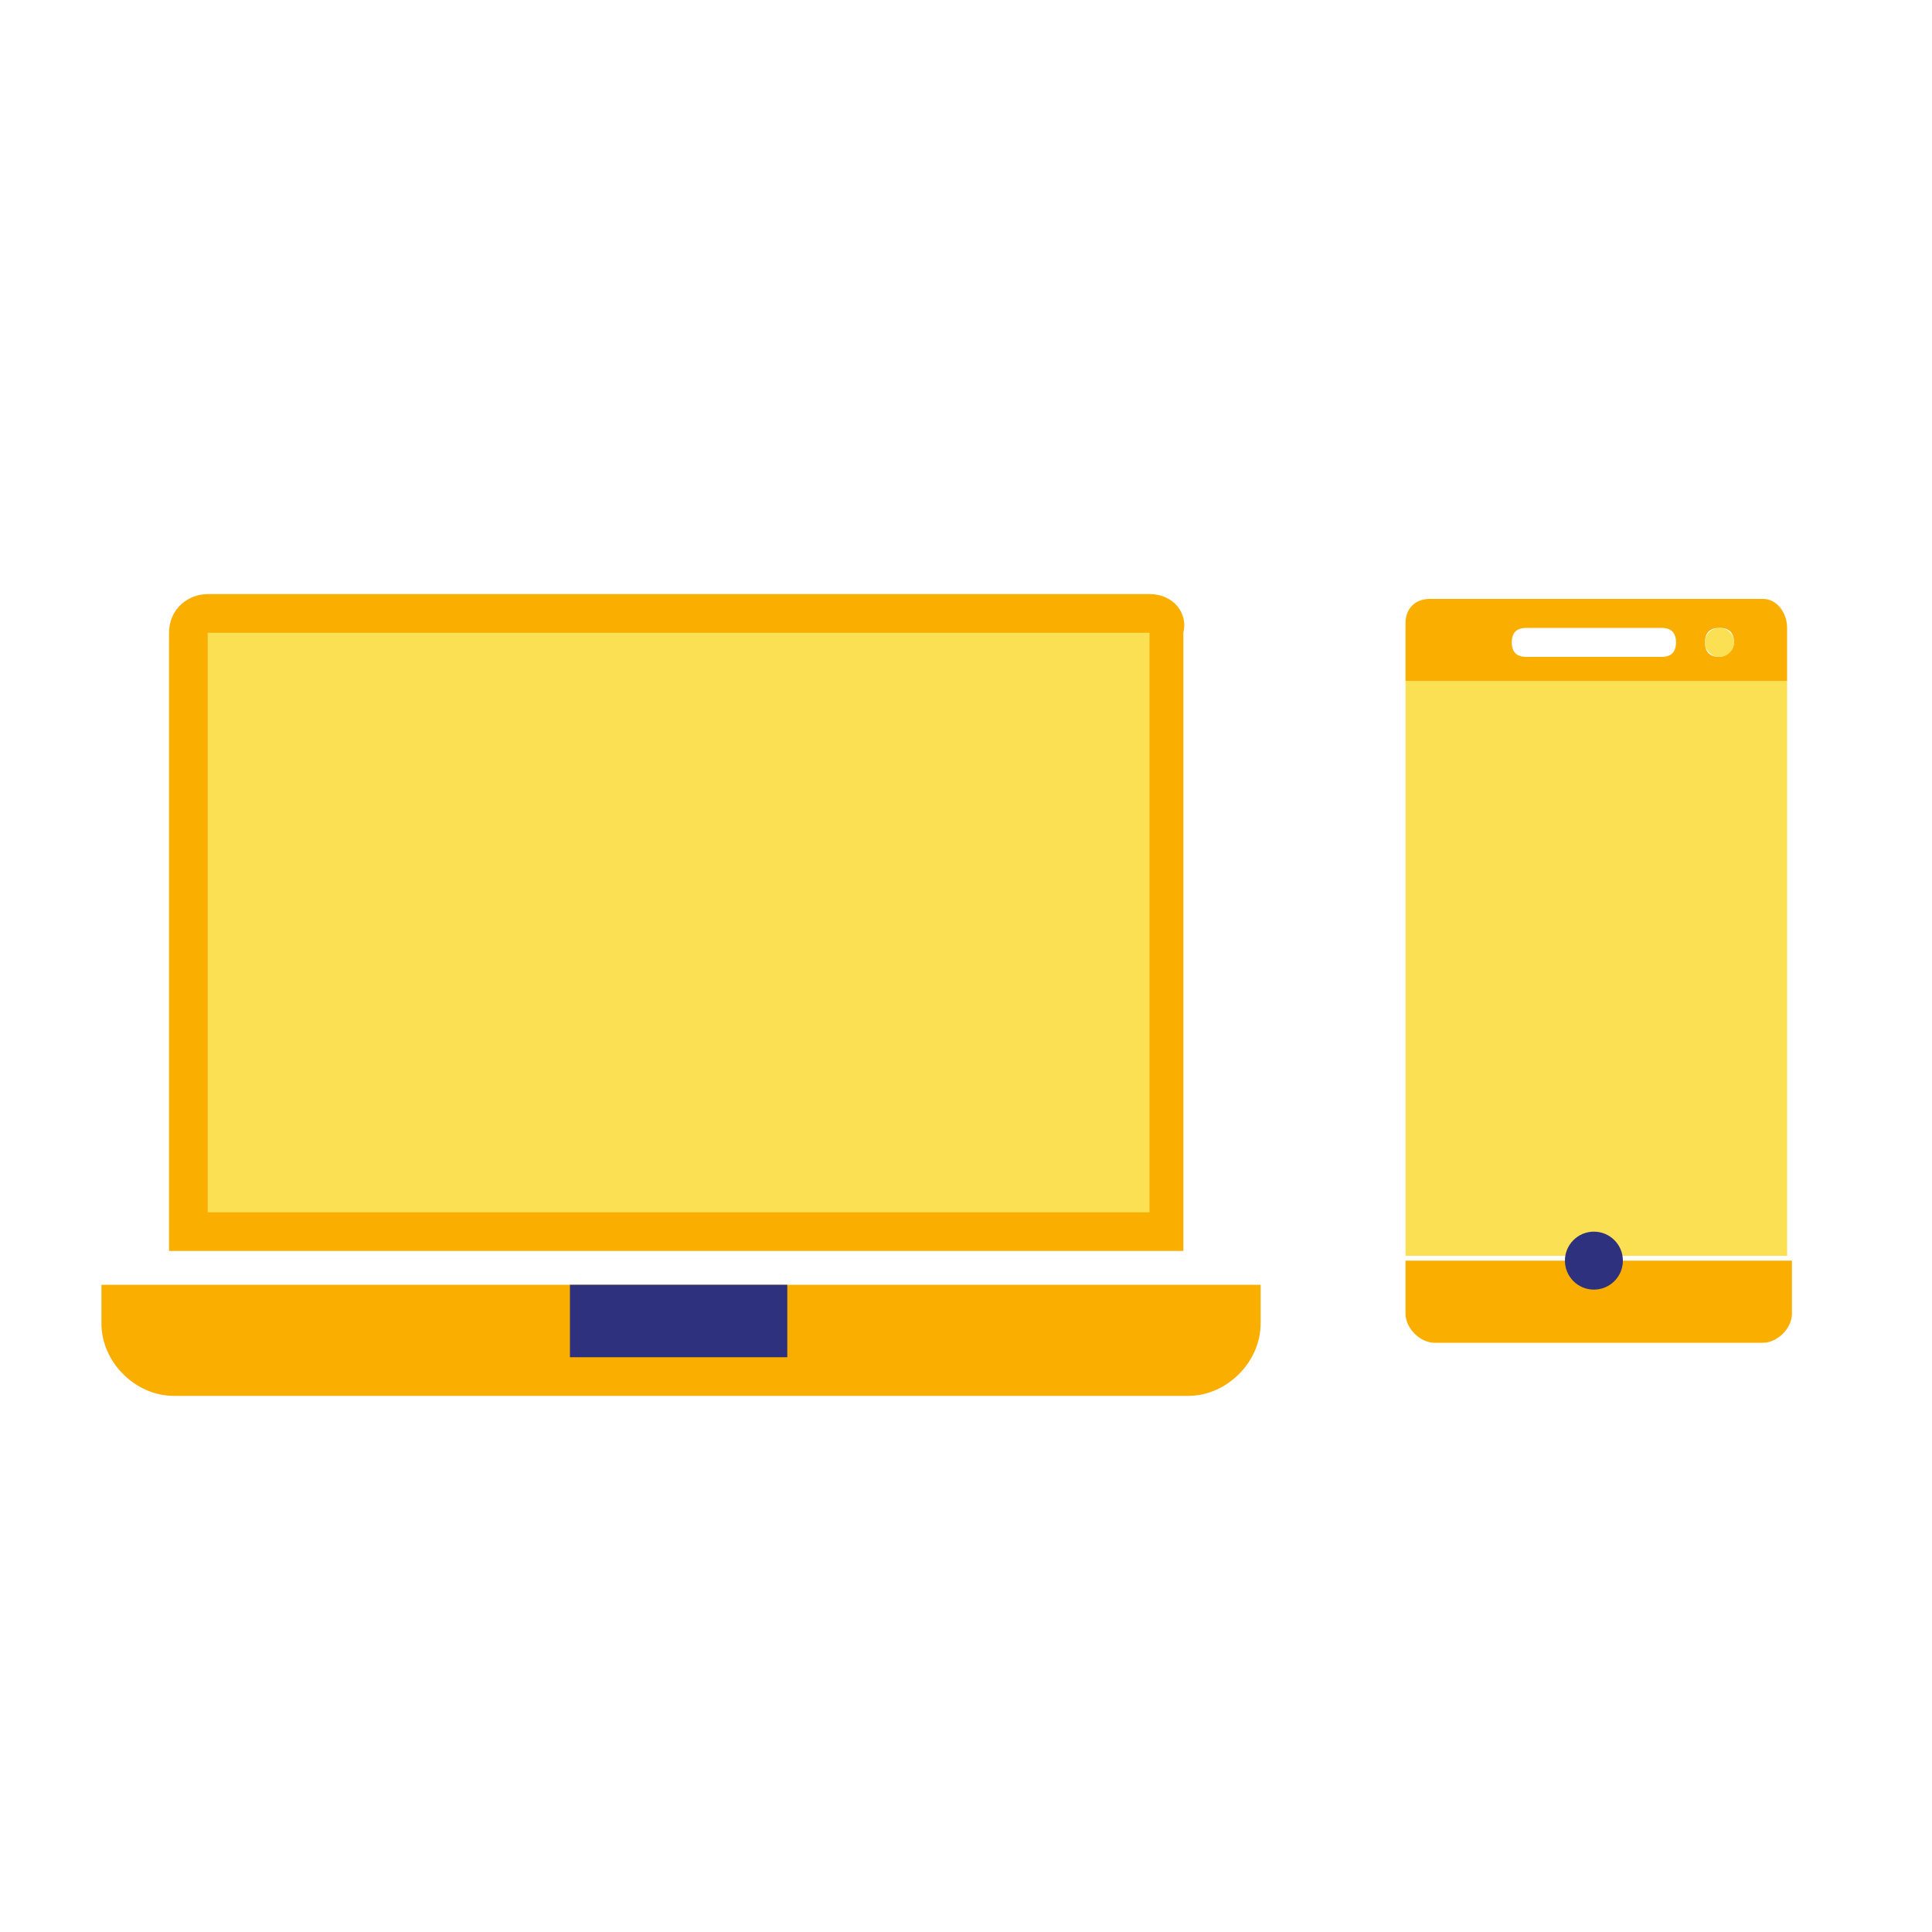
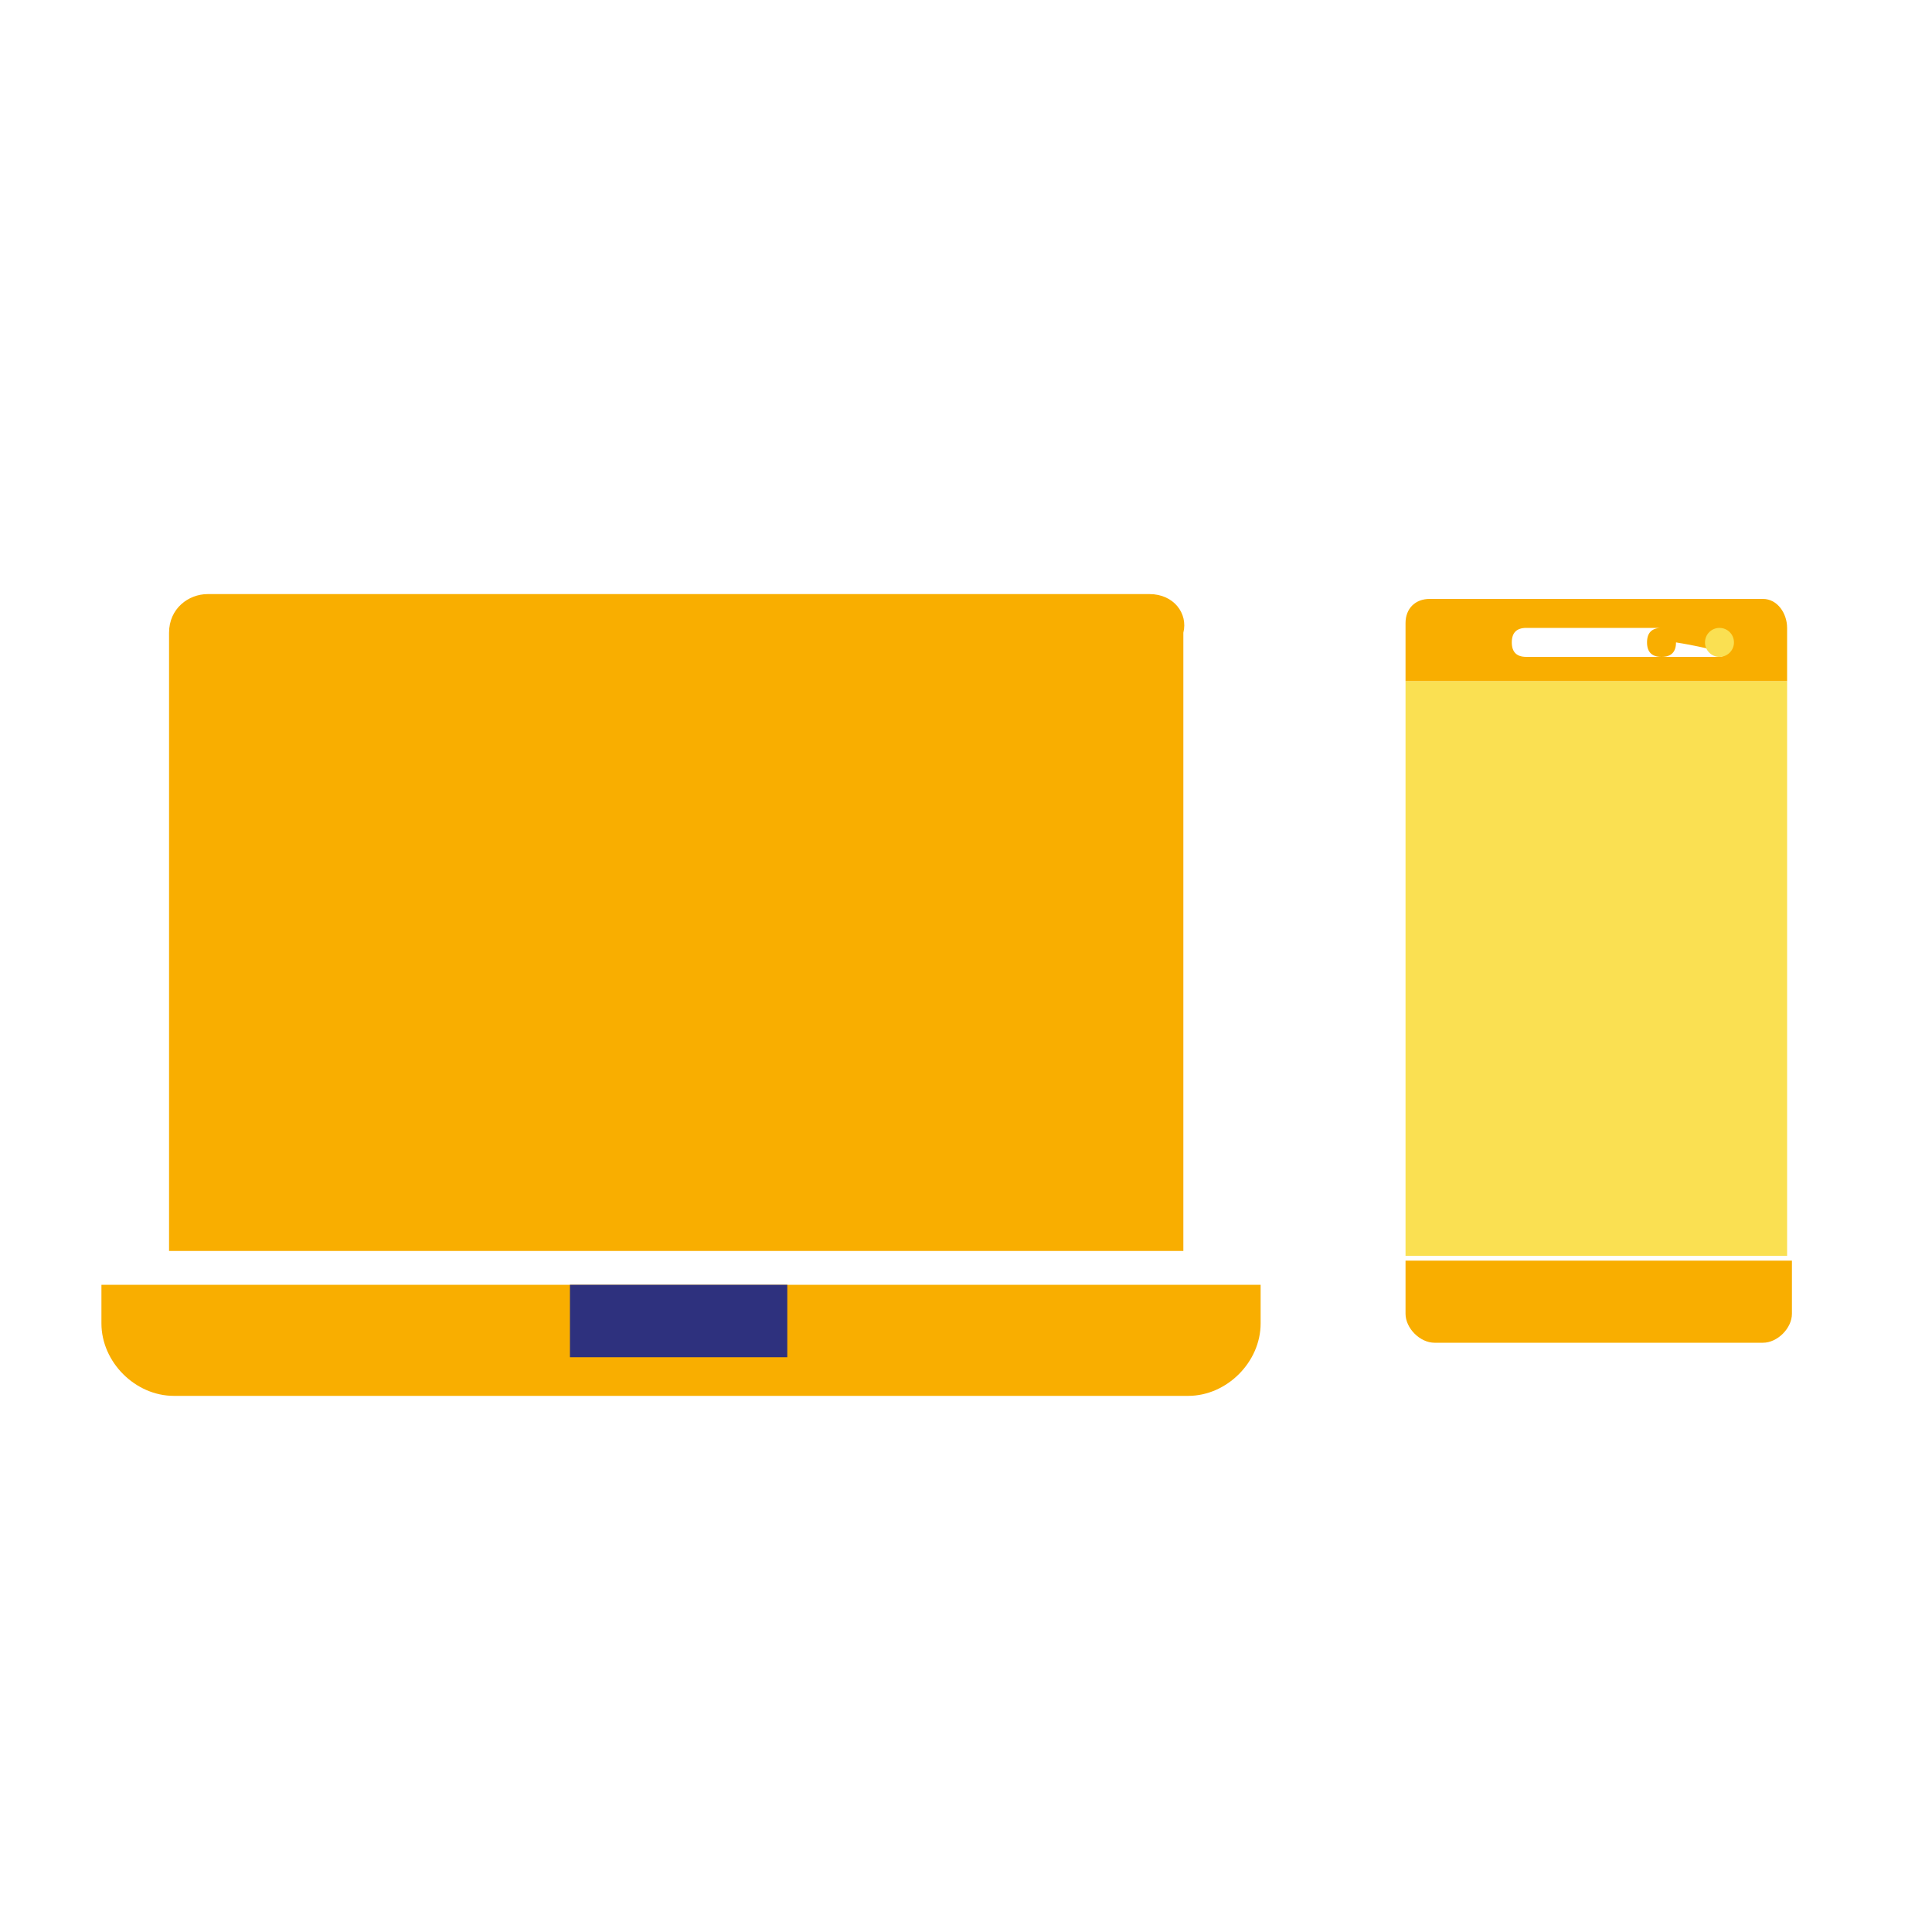
<svg xmlns="http://www.w3.org/2000/svg" version="1.1" id="Calque_1" x="0px" y="0px" viewBox="0 0 40 40" style="enable-background:new 0 0 40 40;" xml:space="preserve">
  <style type="text/css">
	.st0{fill:none;}
	.st1{fill:#F9AE00;}
	.st2{fill:#FAE052;}
	.st3{fill:#2E317E;}
</style>
-   <path class="st0" d="M0,0h40v40H0V0z" />
  <g>
    <path class="st0" d="M34.4,13h-2.8c-0.2,0-0.3,0.1-0.3,0.3c0,0.2,0.1,0.3,0.3,0.3h2.8c0.2,0,0.3-0.1,0.3-0.3   C34.7,13.1,34.6,13,34.4,13z" />
    <path class="st1" d="M29.1,26.1v1.1c0,0.3,0.3,0.6,0.6,0.6h6.8c0.3,0,0.6-0.3,0.6-0.6v-1.1H29.1z" />
    <path class="st2" d="M29.1,14.1H37v11.9h-7.9V14.1z" />
-     <path class="st1" d="M36.5,12.4h-6.9c-0.3,0-0.5,0.2-0.5,0.5v1.2H37V13C37,12.7,36.8,12.4,36.5,12.4L36.5,12.4z M34.4,13.6h-2.8   c-0.2,0-0.3-0.1-0.3-0.3c0-0.2,0.1-0.3,0.3-0.3h2.8c0.2,0,0.3,0.1,0.3,0.3C34.7,13.5,34.6,13.6,34.4,13.6z M35.6,13.6   c-0.2,0-0.3-0.1-0.3-0.3c0-0.2,0.1-0.3,0.3-0.3s0.3,0.1,0.3,0.3C35.9,13.5,35.7,13.6,35.6,13.6z" />
+     <path class="st1" d="M36.5,12.4h-6.9c-0.3,0-0.5,0.2-0.5,0.5v1.2H37V13C37,12.7,36.8,12.4,36.5,12.4L36.5,12.4z M34.4,13.6h-2.8   c-0.2,0-0.3-0.1-0.3-0.3c0-0.2,0.1-0.3,0.3-0.3h2.8c0.2,0,0.3,0.1,0.3,0.3C34.7,13.5,34.6,13.6,34.4,13.6z c-0.2,0-0.3-0.1-0.3-0.3c0-0.2,0.1-0.3,0.3-0.3s0.3,0.1,0.3,0.3C35.9,13.5,35.7,13.6,35.6,13.6z" />
    <circle class="st2" cx="35.6" cy="13.3" r="0.3" />
-     <circle class="st3" cx="33" cy="26.1" r="0.6" />
    <g id="Icon_Tangerine_00000107550030025542491600000001163822207894318504_">
      <g>
        <path class="st1" d="M23.8,12.3H4.3c-0.4,0-0.8,0.3-0.8,0.8v12.8h21V13.1C24.6,12.7,24.3,12.3,23.8,12.3z" />
-         <rect x="4.3" y="13.1" class="st2" width="19.5" height="12" />
        <path class="st1" d="M26.1,26.6h-24v0.8c0,0.8,0.7,1.5,1.5,1.5h21c0.8,0,1.5-0.7,1.5-1.5V26.6z" />
        <rect x="11.8" y="26.6" class="st3" width="4.5" height="1.5" />
      </g>
    </g>
  </g>
</svg>